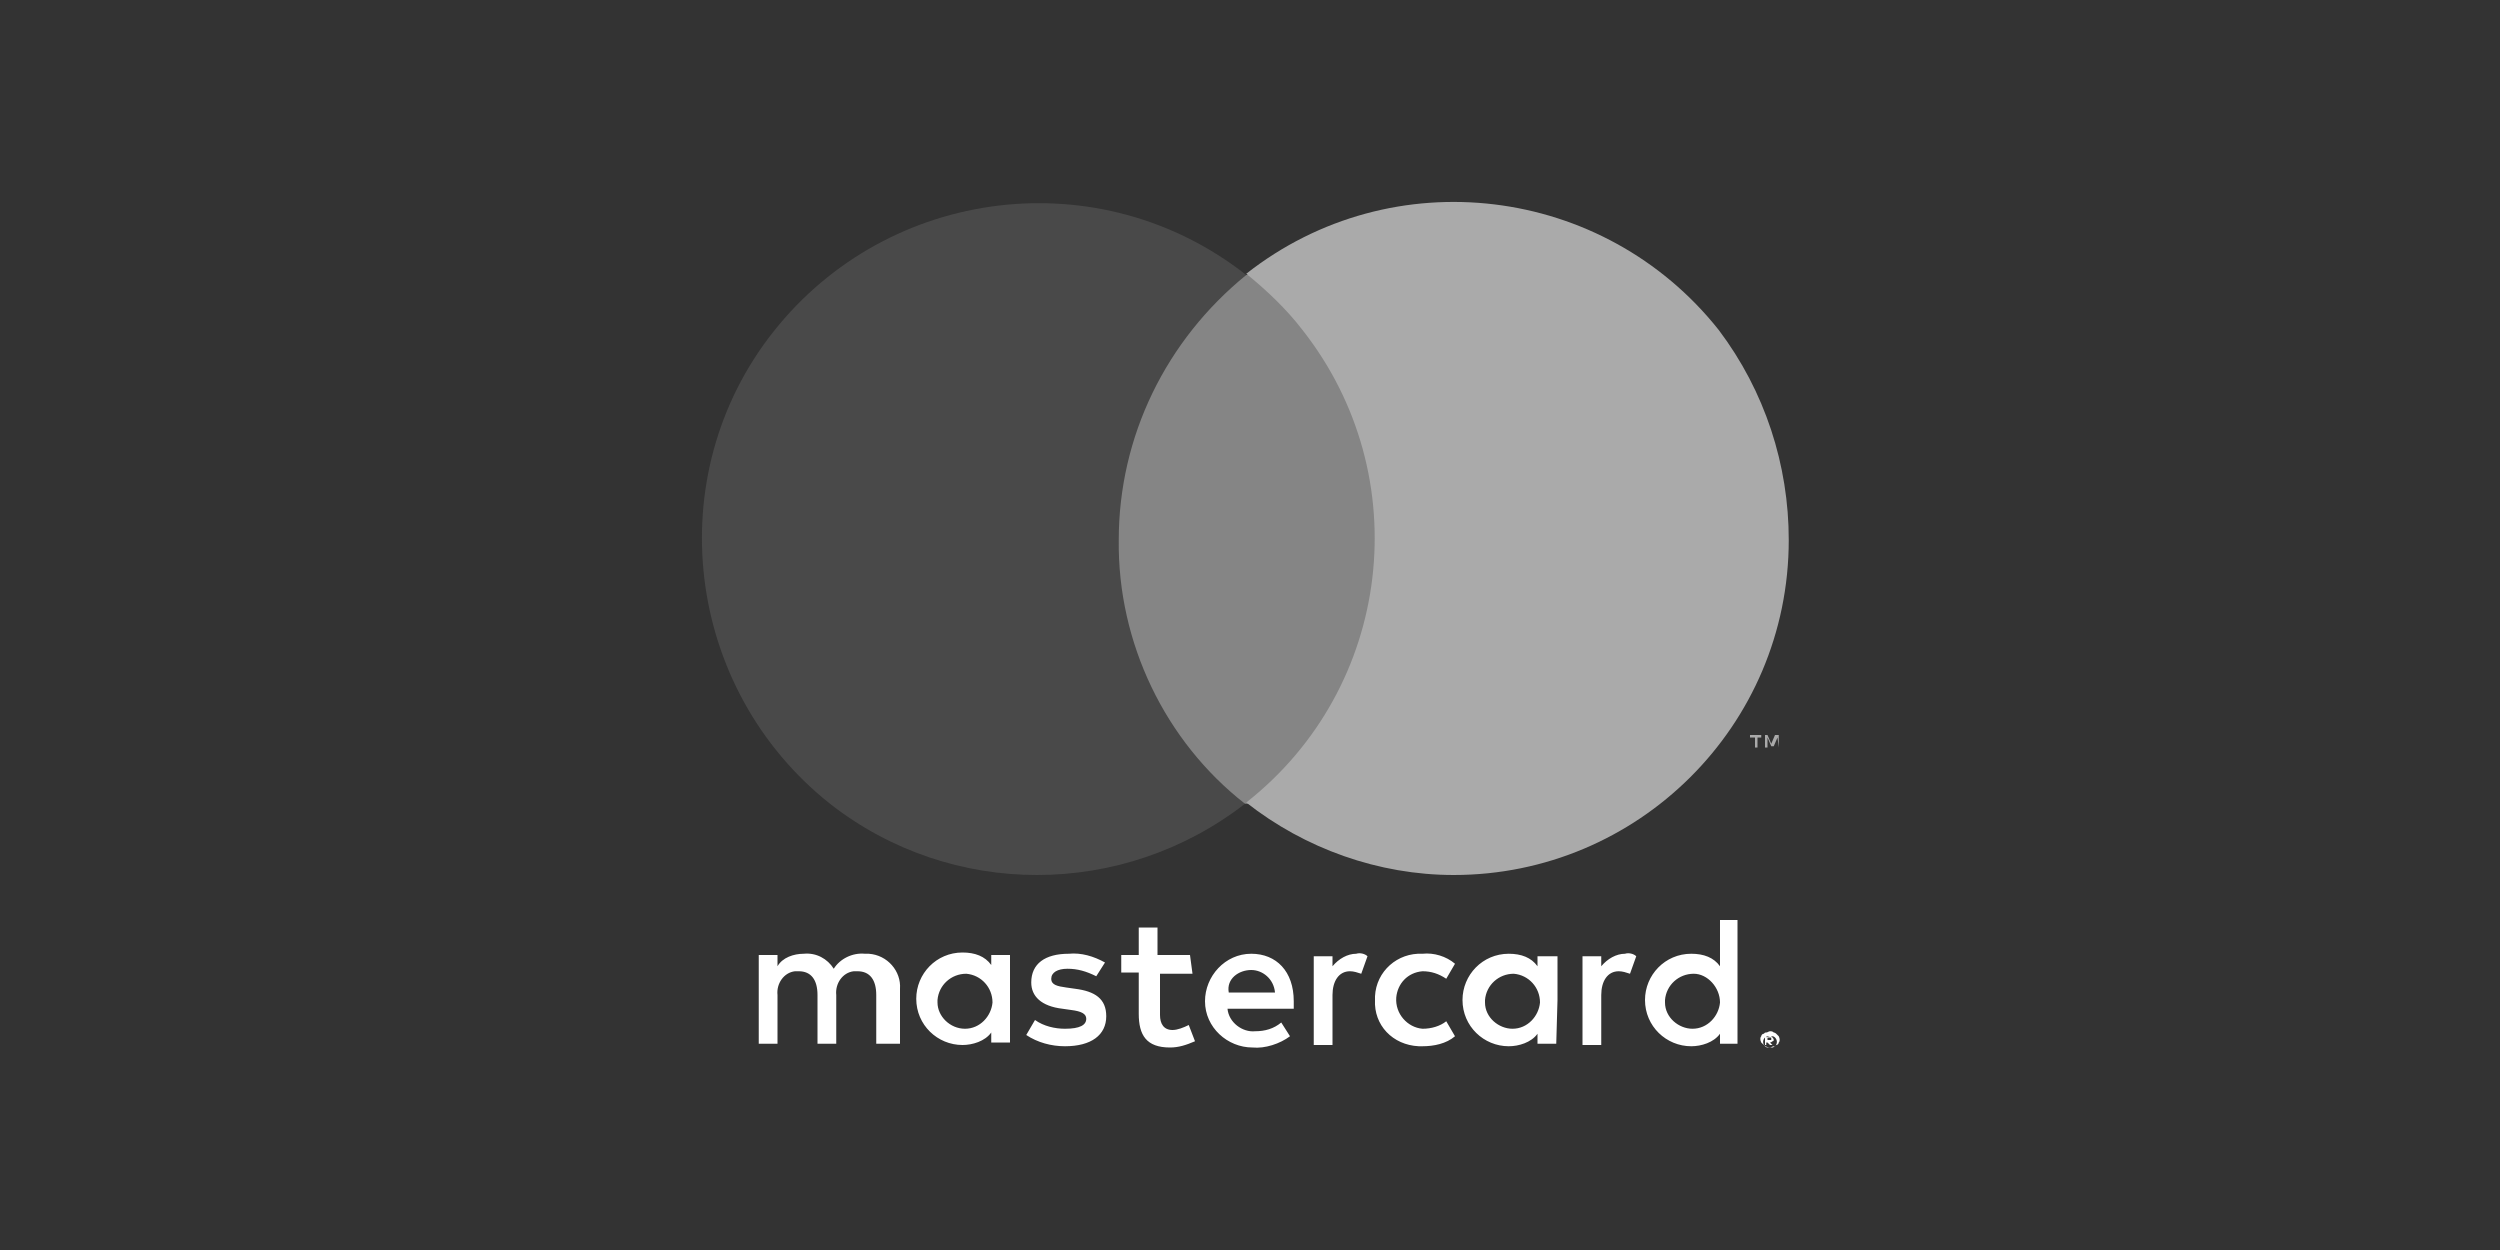
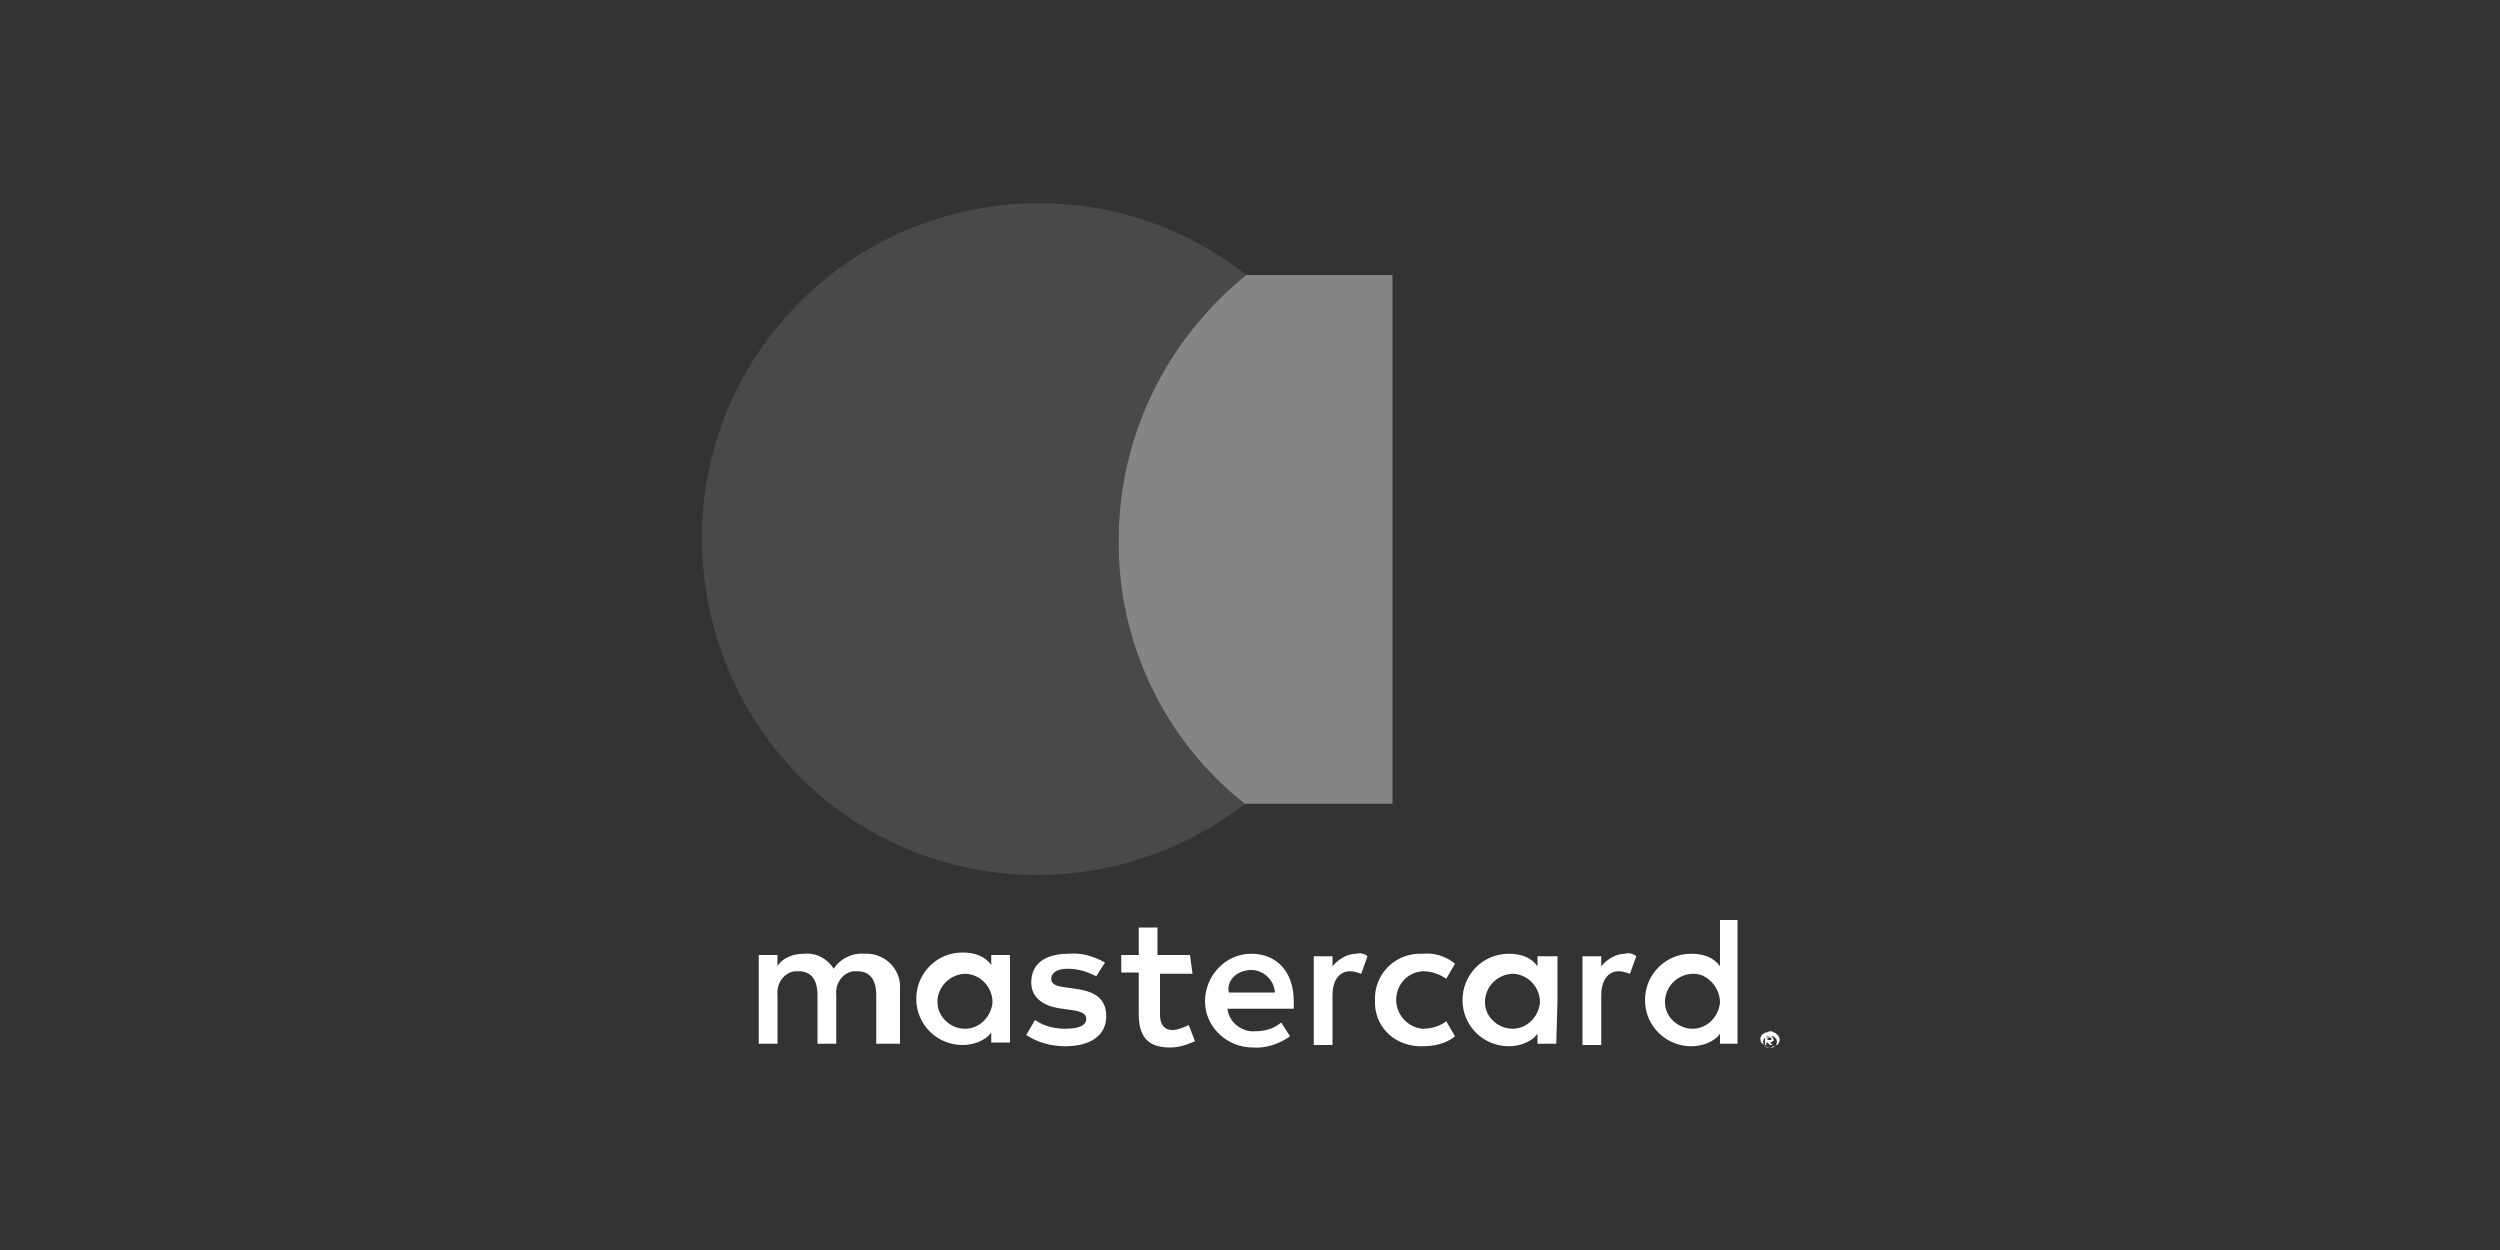
<svg xmlns="http://www.w3.org/2000/svg" viewBox="0 0 200 100">
  <rect x="0" y="0" width="200" height="100" fill="#333333" stroke="none" />
  <style>.st9{fill:#aaa}</style>
  <g id="ALL">
    <g id="MASTERCARD">
      <g id="Layer_2">
        <g id="Layer_1-2">
          <path d="M72 83.5v-4.4c.1-1.4-1-2.7-2.5-2.8h-.3c-1-.1-2 .4-2.5 1.2-.5-.8-1.4-1.3-2.4-1.2-.8 0-1.7.3-2.1 1v-.9h-1.5v7.1h1.5v-3.9c-.1-.9.5-1.8 1.4-1.9h.3c1 0 1.5.7 1.5 1.9v3.9h1.5v-3.9c-.1-.9.5-1.8 1.4-1.9h.3c1 0 1.5.7 1.5 1.9v3.9H72zm23.2-7.1h-2.6v-2.2h-1.5v2.2h-1.4v1.4h1.4v3.3c0 1.7.6 2.7 2.5 2.7.7 0 1.3-.2 2-.5l-.5-1.3c-.4.2-.9.4-1.3.4-.7 0-1-.5-1-1.2v-3.3h2.6l-.2-1.5zm13.3-.1c-.7 0-1.4.4-1.9 1v-.8h-1.5v7.1h1.5v-4c0-1.1.5-1.9 1.4-1.9.3 0 .6.1.9.2l.5-1.4c-.2-.2-.6-.3-.9-.2zm-20.1.7c-.9-.5-1.9-.8-2.9-.7-1.9 0-3 .8-3 2.3 0 1.1.8 1.9 2.5 2.1l.7.1c.8.1 1.2.3 1.2.7 0 .5-.5.8-1.7.8-.8 0-1.7-.2-2.4-.7l-.7 1.2c.9.6 2 .9 3.1.9 2.1 0 3.3-.9 3.3-2.4 0-1.4-.9-2-2.5-2.2l-.7-.1c-.7-.1-1.2-.2-1.2-.7 0-.5.5-.8 1.3-.8s1.5.2 2.3.6l.7-1.1zm41.6-.7c-.7 0-1.4.4-1.9 1v-.8h-1.5v7.1h1.5v-4c0-1.1.5-1.9 1.4-1.9.3 0 .6.1.9.2l.5-1.4c-.2-.2-.6-.3-.9-.2zM110 80c-.1 2 1.4 3.6 3.5 3.7h.3c.9 0 1.9-.2 2.6-.8l-.7-1.2c-.5.4-1.2.6-1.9.6-1.2-.1-2.2-1.2-2.1-2.5.1-1.1.9-2 2.1-2.1.7 0 1.3.2 1.9.6l.7-1.2c-.7-.6-1.7-.9-2.6-.8-2-.1-3.7 1.4-3.8 3.4v.3zm14.6 0v-3.5H123v.8c-.5-.7-1.3-1-2.3-1-2.1 0-3.7 1.7-3.7 3.7 0 2.1 1.7 3.7 3.7 3.7.8 0 1.8-.3 2.3-1v.8h1.5l.1-3.5zm-5.8 0c.1-1.2 1.1-2.1 2.3-2.1 1.2.1 2.1 1.1 2.1 2.3-.1 1.1-1 2.1-2.2 2.1-1.1 0-2.2-.9-2.2-2.1V80zm-18.7-3.7c-2.1 0-3.7 1.8-3.7 3.8 0 2.1 1.8 3.7 3.8 3.7 1 .1 2.2-.3 3-.9l-.7-1.1c-.6.5-1.3.7-2.1.7-1 .1-2.1-.7-2.2-1.8h5.3v-.6c0-2.4-1.4-3.8-3.4-3.8zm0 1.3c.9 0 1.8.7 1.9 1.8h-3.7c-.2-1.1.8-1.8 1.8-1.8zM139 80v-6.4h-1.4v3.7c-.5-.7-1.3-1-2.3-1-2.1 0-3.7 1.7-3.7 3.7 0 2.1 1.7 3.7 3.7 3.7.8 0 1.8-.3 2.3-1v.8h1.4V80zm2.6 2.5c.1 0 .2 0 .3.1.1 0 .2.1.2.1l.2.2c.1.2.1.4 0 .5 0 .1-.1.2-.2.2-.1.1-.1.1-.2.1s-.2.1-.3.1c-.3 0-.5-.2-.7-.4-.1-.2-.1-.4 0-.5 0-.1.1-.2.2-.2.1-.1.1-.1.2-.1s.2-.1.3-.1zm0 1.3h.2c.1 0 .1-.1.2-.1.2-.2.2-.5 0-.7 0 0-.1-.1-.2-.1h-.4c-.1 0-.1.1-.2.1-.2.2-.2.5 0 .7 0 0 .1.1.2.1h.2zm0-.9c.1 0 .1 0 .2.1 0 0 .1.1.1.2 0 0 0 .1-.1.1 0 0-.1.1-.2.1l.2.2h-.2l-.2-.2h-.1v.2h-.1V83l.4-.1zm-.2.1v.2H141.7v-.1-.1H141.4zm-8.2-3c.1-1.2 1.1-2.1 2.3-2.1 1.1 0 2.1 1.1 2.1 2.3-.1 1.1-1 2.1-2.2 2.1-1.1 0-2.2-.9-2.2-2.1V80zm-52.4 0v-3.6h-1.5v.8c-.5-.7-1.3-1-2.3-1-2.1 0-3.7 1.7-3.7 3.7 0 2.1 1.7 3.7 3.7 3.7.8 0 1.8-.3 2.3-1v.8h1.5V80zM75 80c.1-1.2 1.1-2.1 2.3-2.1 1.2.1 2.1 1.1 2.1 2.3-.1 1.1-1 2.1-2.2 2.1s-2.2-1-2.2-2.1V80z" fill="#fff" />
          <g id="_Group_">
            <path fill="#858585" d="M87.9 22h23.5v42.3H87.9z" />
            <path id="_Path_" d="M89.5 43.2c0-8.3 3.8-16 10.2-21.2-11.7-9.2-28.6-7.1-37.8 4.5s-7.1 28.6 4.5 37.8c9.7 7.6 23.4 7.6 33.2 0-6.4-5-10.2-12.9-10.1-21.1z" fill="#494949" />
-             <path class="st9" d="M143.1 43.2c0 14.9-12.1 26.8-26.8 26.8-6 0-11.9-2.1-16.6-5.8 11.7-9.2 13.7-26.1 4.5-37.8-1.3-1.7-2.9-3.2-4.5-4.5 11.7-9.2 28.6-7.1 37.8 4.5 3.7 4.9 5.6 10.8 5.6 16.8zM140.6 59.8V59h.3v-.2h-.9v.2h.4v.8h.2zm1.7 0v-1h-.3l-.3.7-.3-.7h-.2v1h.2V59l.3.7h.2l.3-.7.1.8z" />
          </g>
        </g>
      </g>
    </g>
  </g>
</svg>